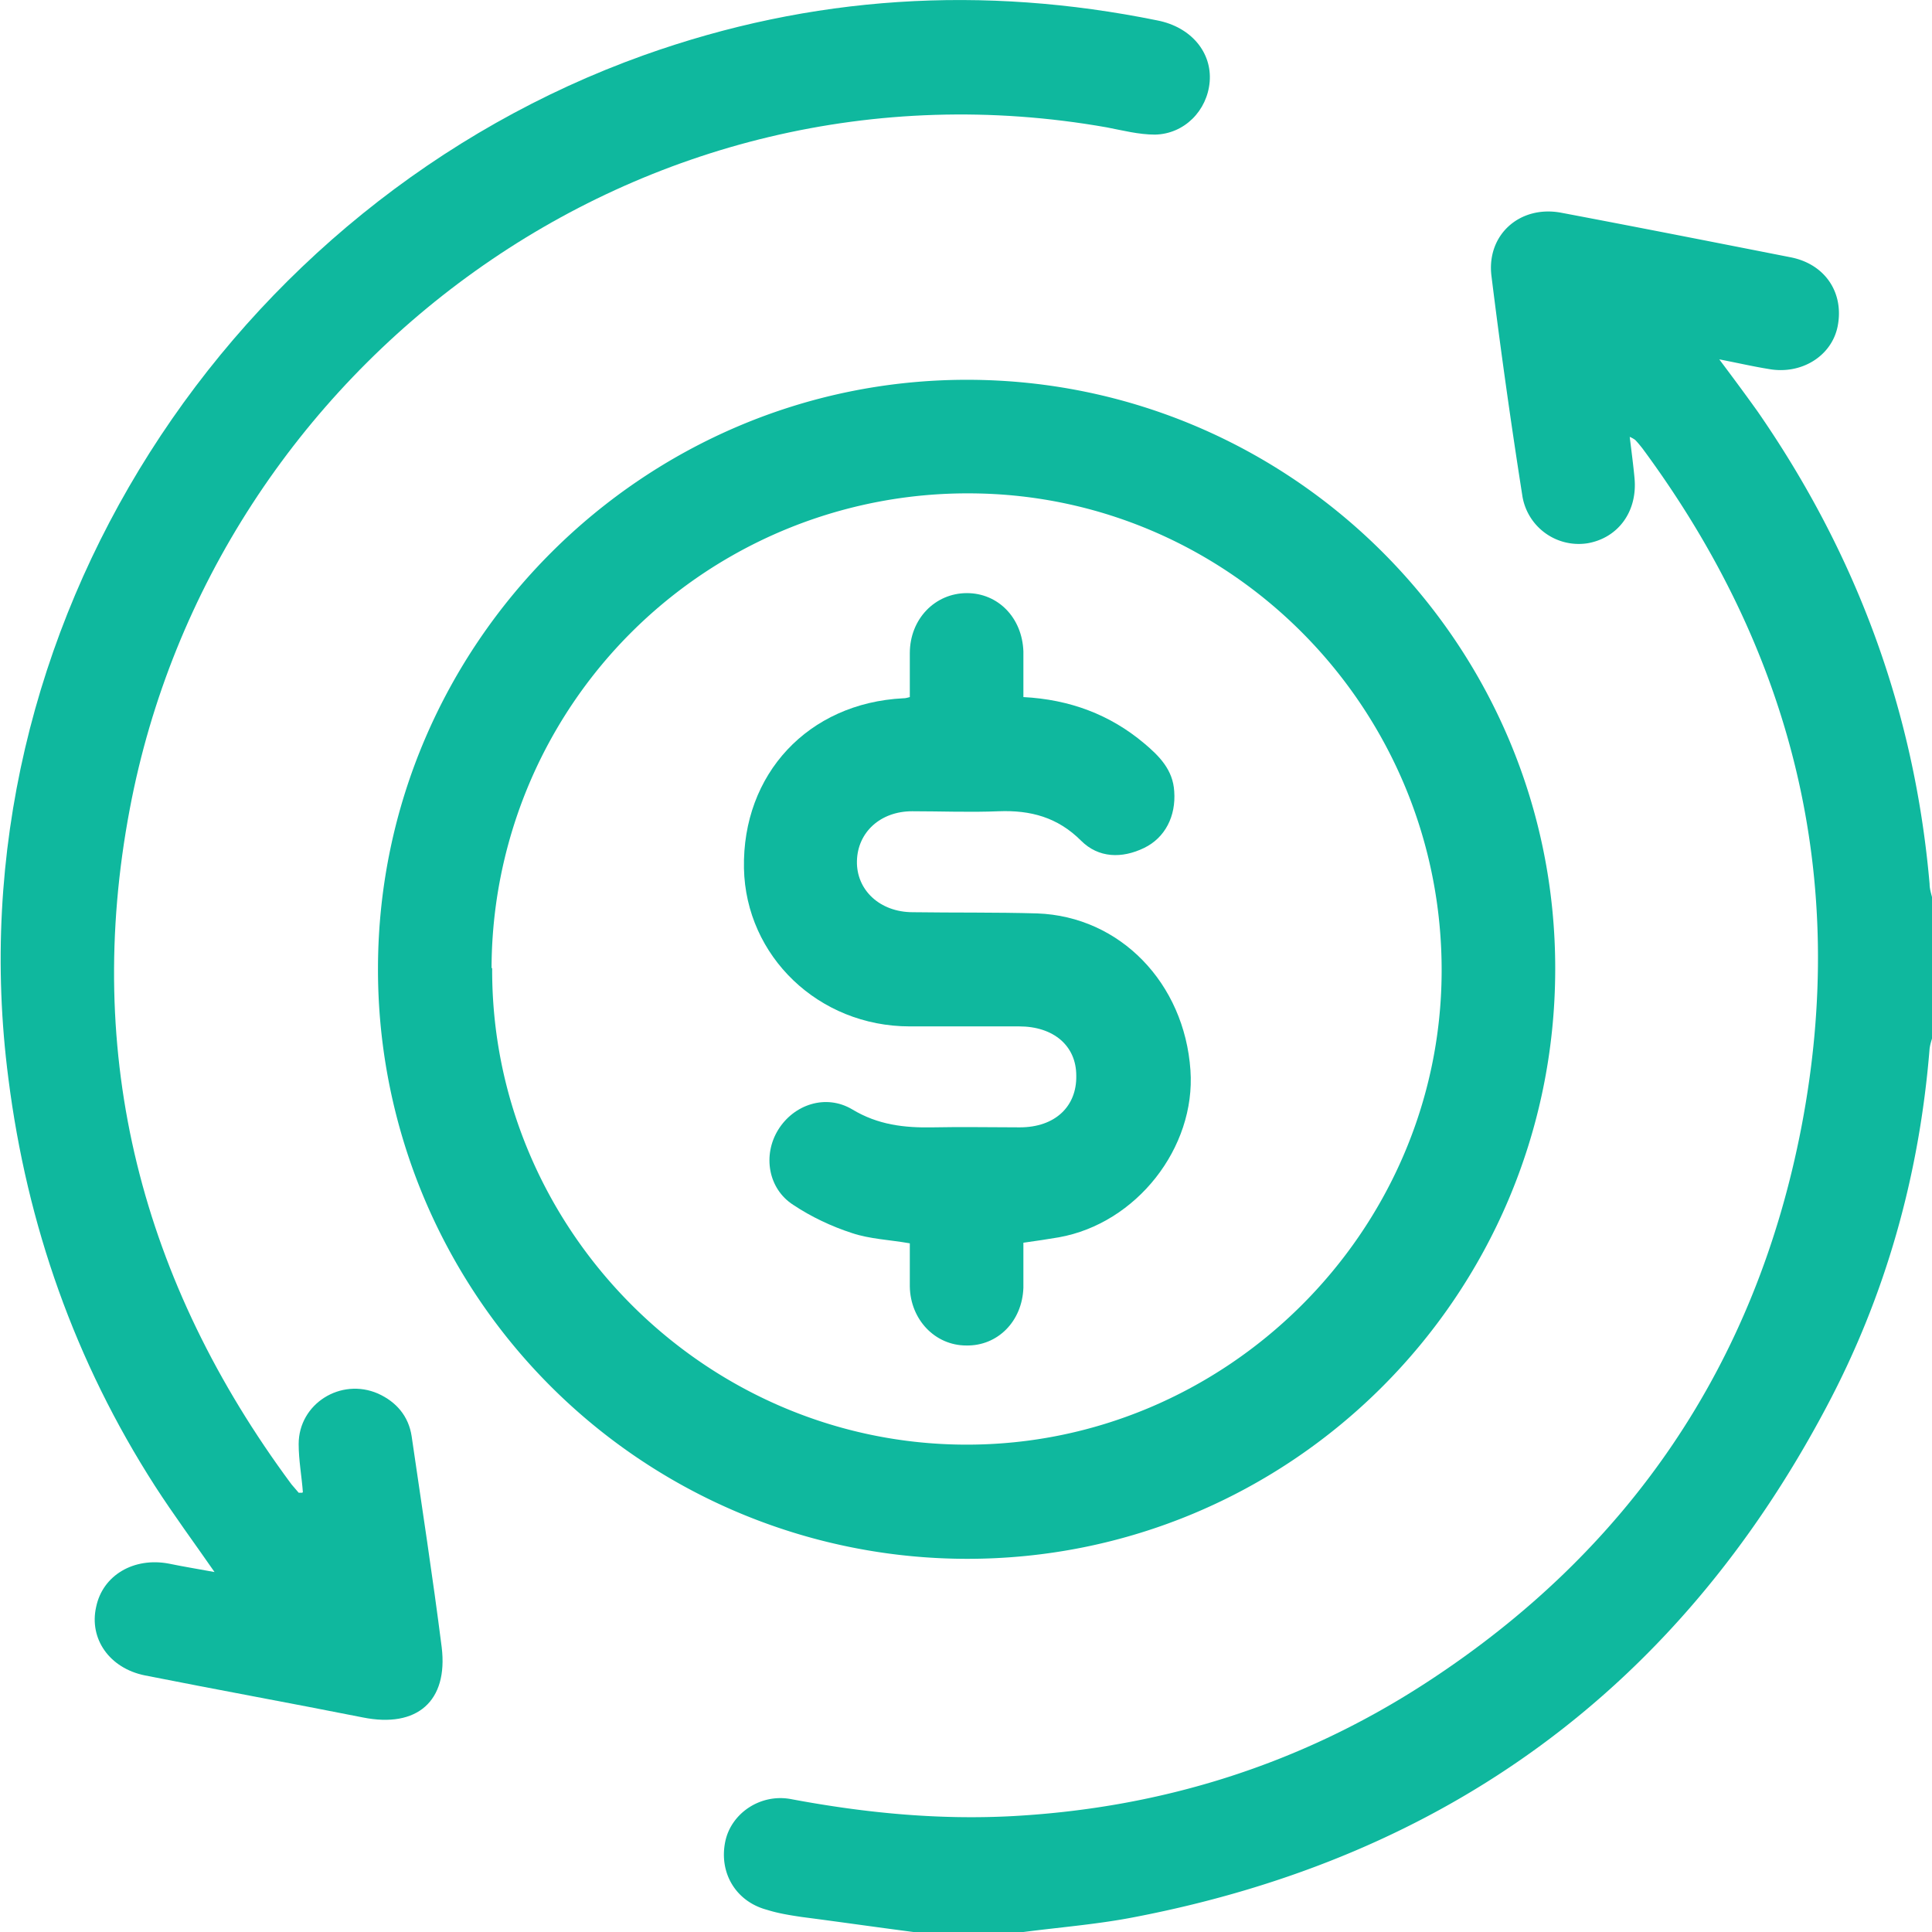
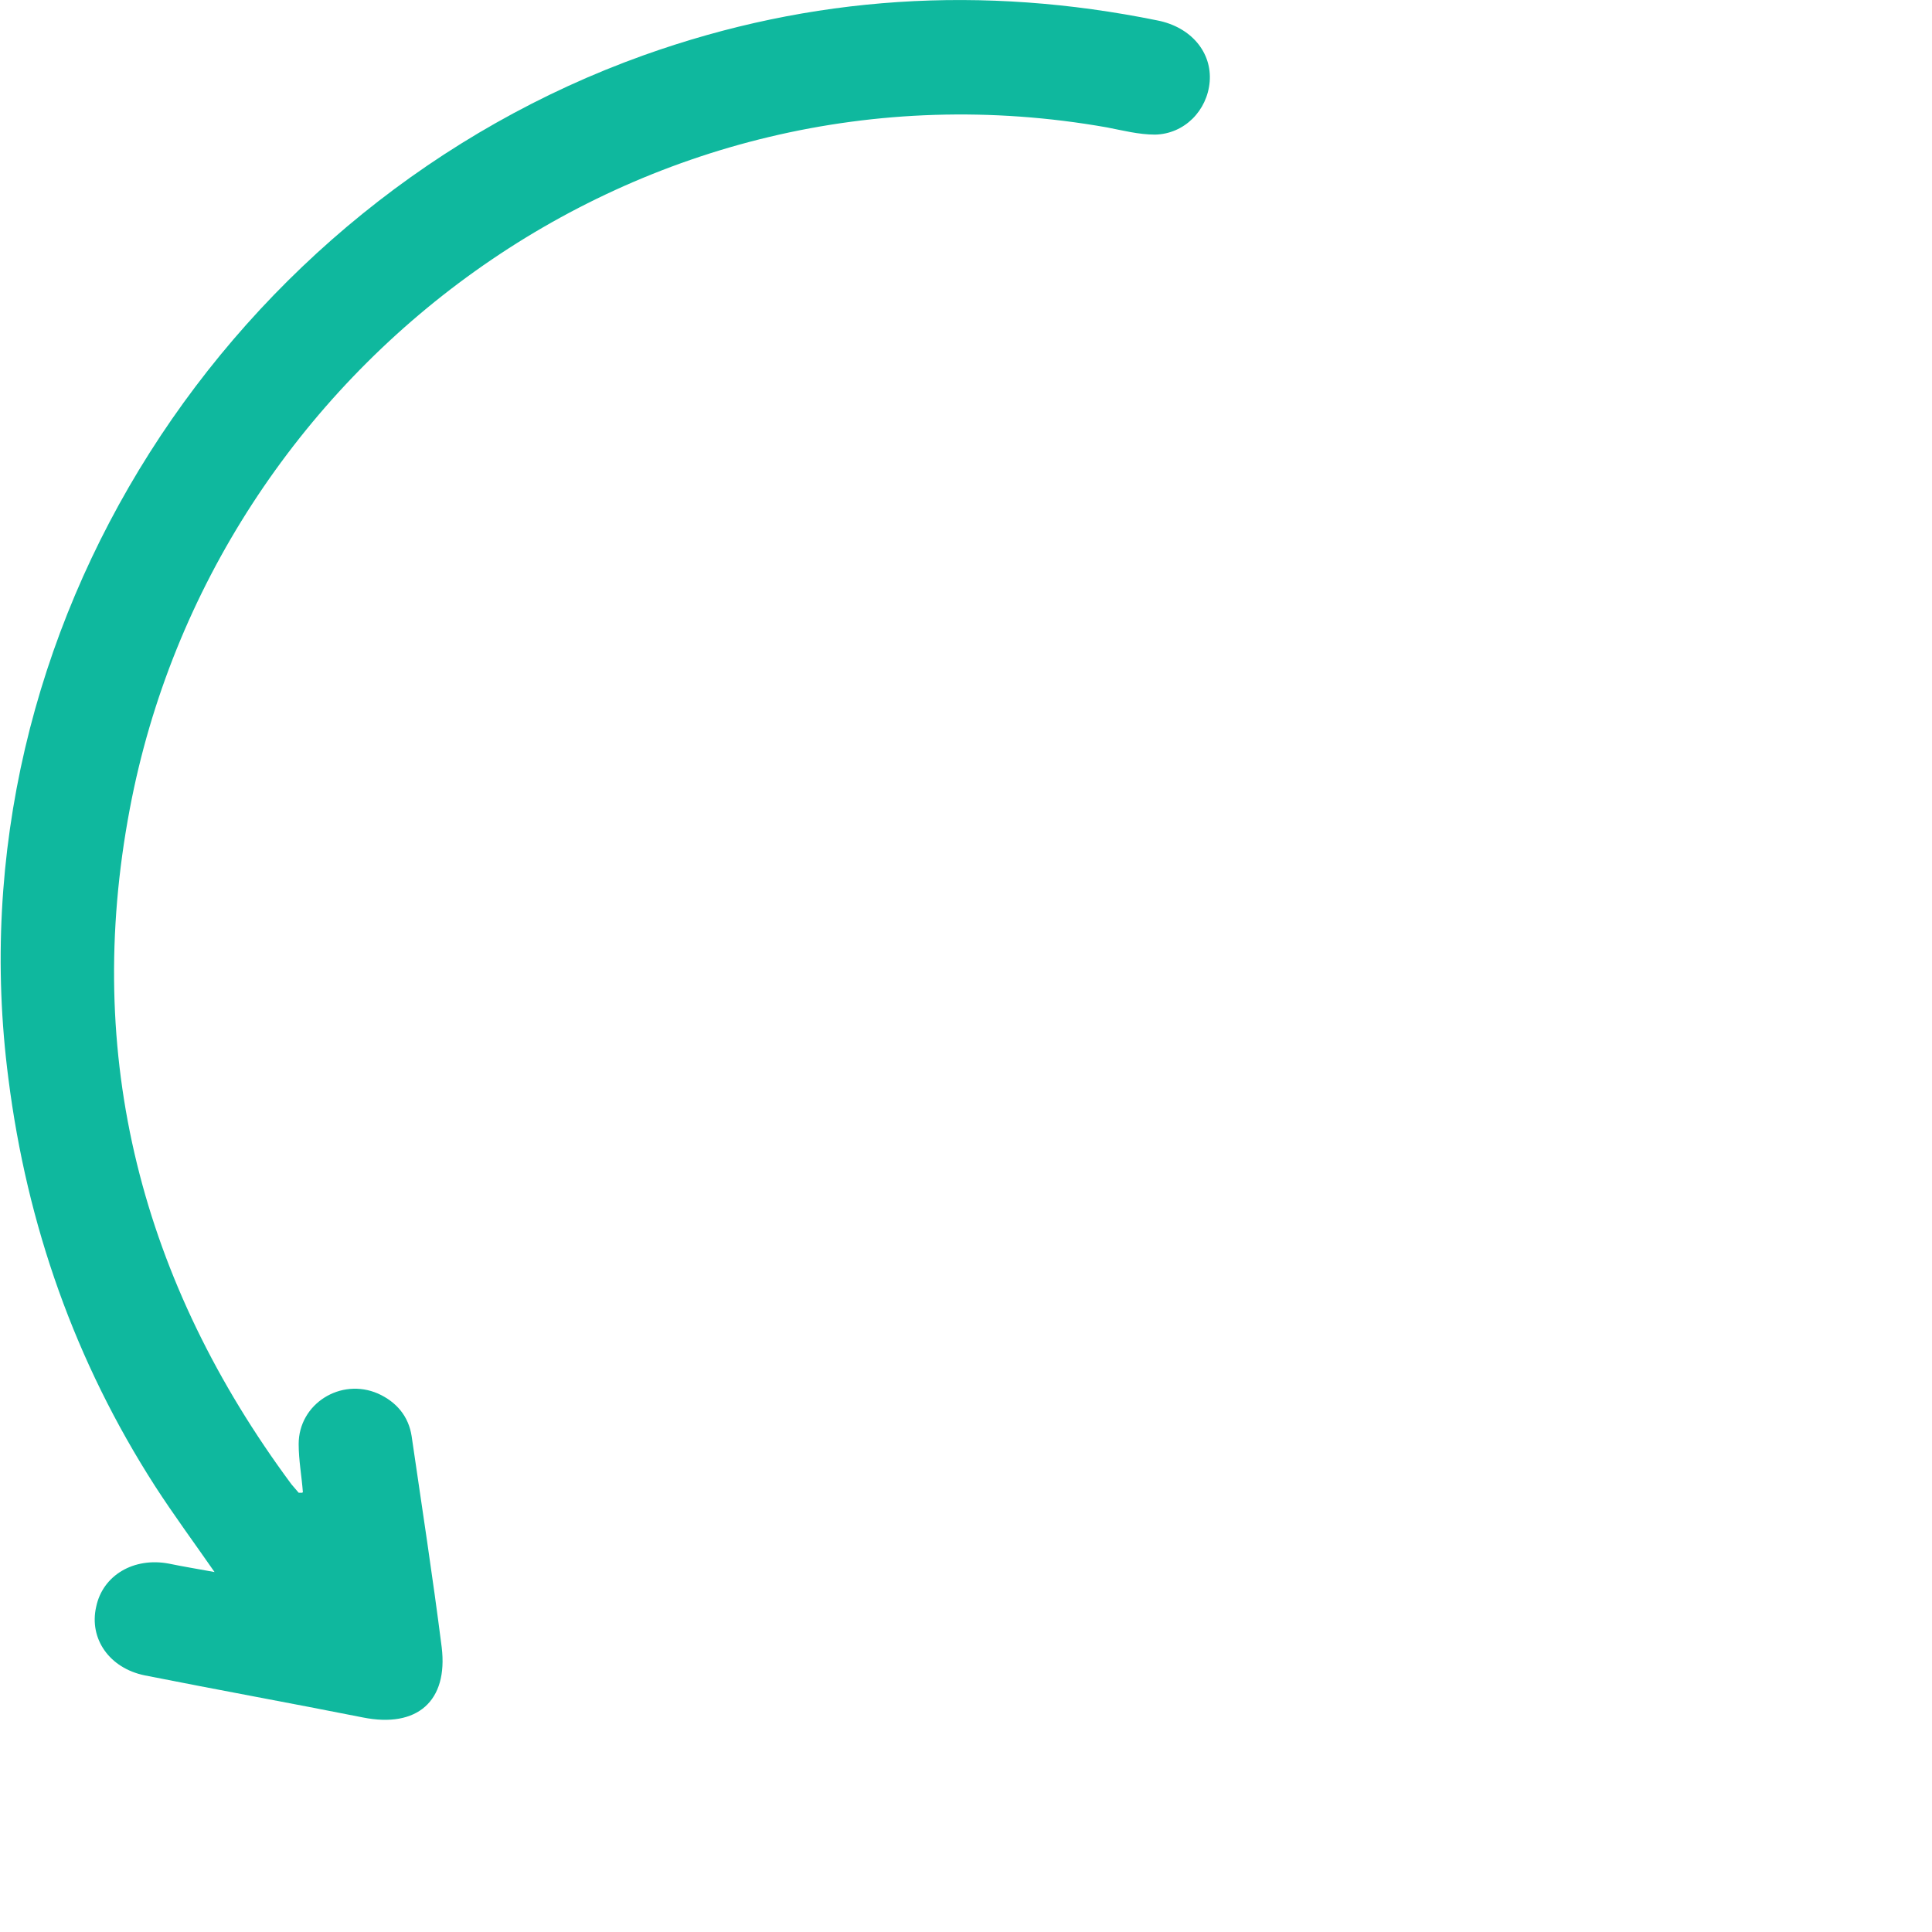
<svg xmlns="http://www.w3.org/2000/svg" id="Layer_2" data-name="Layer 2" viewBox="0 0 32.15 32.15">
  <defs>
    <style>.cls-1{fill:#0fb89e;stroke-width:0}</style>
  </defs>
  <g id="Layer_10" data-name="Layer 10">
-     <path d="M15.2 32.15c-.62-.08-1.24-.17-1.86-.25-.2-.03-.39-.06-.58-.12-.52-.14-.8-.62-.69-1.14.1-.47.59-.8 1.1-.7 1.23.23 2.46.35 3.71.28 2.47-.14 4.76-.86 6.84-2.21 3.39-2.2 5.5-5.31 6.26-9.27.79-4.13-.15-7.9-2.65-11.28-.04-.05-.08-.1-.12-.14a.443.443 0 0 0-.09-.05c.03.25.06.47.08.69.05.55-.27.99-.78 1.08a.95.95 0 0 1-1.09-.81c-.19-1.21-.36-2.42-.51-3.63-.09-.69.47-1.19 1.16-1.06 1.27.24 2.54.49 3.81.74.58.11.9.59.79 1.15-.1.5-.61.81-1.15.71-.25-.04-.51-.1-.82-.16.24.32.44.59.64.87 1.64 2.37 2.61 4.98 2.86 7.86 0 .1.04.2.06.3v2.2c-.02.08-.05.16-.06.24-.17 2.11-.73 4.11-1.72 5.97-2.47 4.66-6.32 7.48-11.5 8.48-.61.12-1.24.17-1.86.25h-1.82z" class="cls-1" />
-     <path d="M25.88 16.14c-.01 5.43-4.41 9.82-9.82 9.8a9.807 9.807 0 0 1-9.77-9.85c.02-5.38 4.42-9.77 9.8-9.77 5.41 0 9.81 4.41 9.79 9.83zm-17.69-.03c-.02 4.34 3.54 7.92 7.88 7.93 4.32.01 7.9-3.53 7.92-7.86.02-4.37-3.5-7.95-7.84-7.97a7.919 7.919 0 0 0-7.97 7.9z" class="cls-1" />
    <path d="M5.04 24.83c-.02-.27-.07-.53-.07-.8 0-.67.7-1.11 1.32-.84.31.14.51.38.56.71.17 1.17.35 2.33.5 3.51.11.9-.41 1.35-1.31 1.17-1.21-.24-2.42-.46-3.63-.7-.59-.12-.93-.61-.81-1.14.11-.53.63-.83 1.21-.72.24.05.49.09.76.14-.34-.49-.68-.95-.99-1.43C1.25 22.66.45 20.39.14 17.95-.84 10.42 3.87 3.37 10.71.92c2.8-1 5.65-1.17 8.55-.58.56.11.91.53.87 1.02-.04.48-.42.87-.91.88-.27 0-.54-.07-.8-.12C10.67.75 3.55 6.09 2.16 13.46c-.78 4.12.2 7.88 2.69 11.24.04.05.08.09.12.14h.06z" class="cls-1" />
-     <path d="M17.03 20.68v.75c-.02.56-.43.97-.95.96-.52 0-.93-.43-.94-.98v-.72c-.34-.06-.66-.07-.96-.17-.34-.11-.68-.27-.98-.47-.42-.27-.51-.83-.25-1.25.26-.42.79-.6 1.23-.34.43.26.87.31 1.35.3.48-.01.96 0 1.44 0 .59 0 .95-.35.94-.86 0-.5-.38-.82-.95-.82h-1.82c-1.52 0-2.73-1.17-2.76-2.63-.03-1.57 1.07-2.75 2.65-2.83.02 0 .04 0 .11-.02v-.73c0-.57.42-1 .95-1 .52 0 .92.41.94.97v.76c.77.04 1.44.29 2.01.77.25.21.48.44.5.8.03.41-.15.77-.5.94-.37.18-.76.17-1.05-.12-.39-.39-.84-.51-1.37-.49-.48.02-.96 0-1.44 0-.53 0-.91.35-.92.83-.01.48.38.85.93.85.69.01 1.38 0 2.07.02 1.38.05 2.45 1.16 2.55 2.61.09 1.29-.9 2.55-2.19 2.78-.18.03-.37.06-.59.09z" class="cls-1" />
  </g>
</svg>